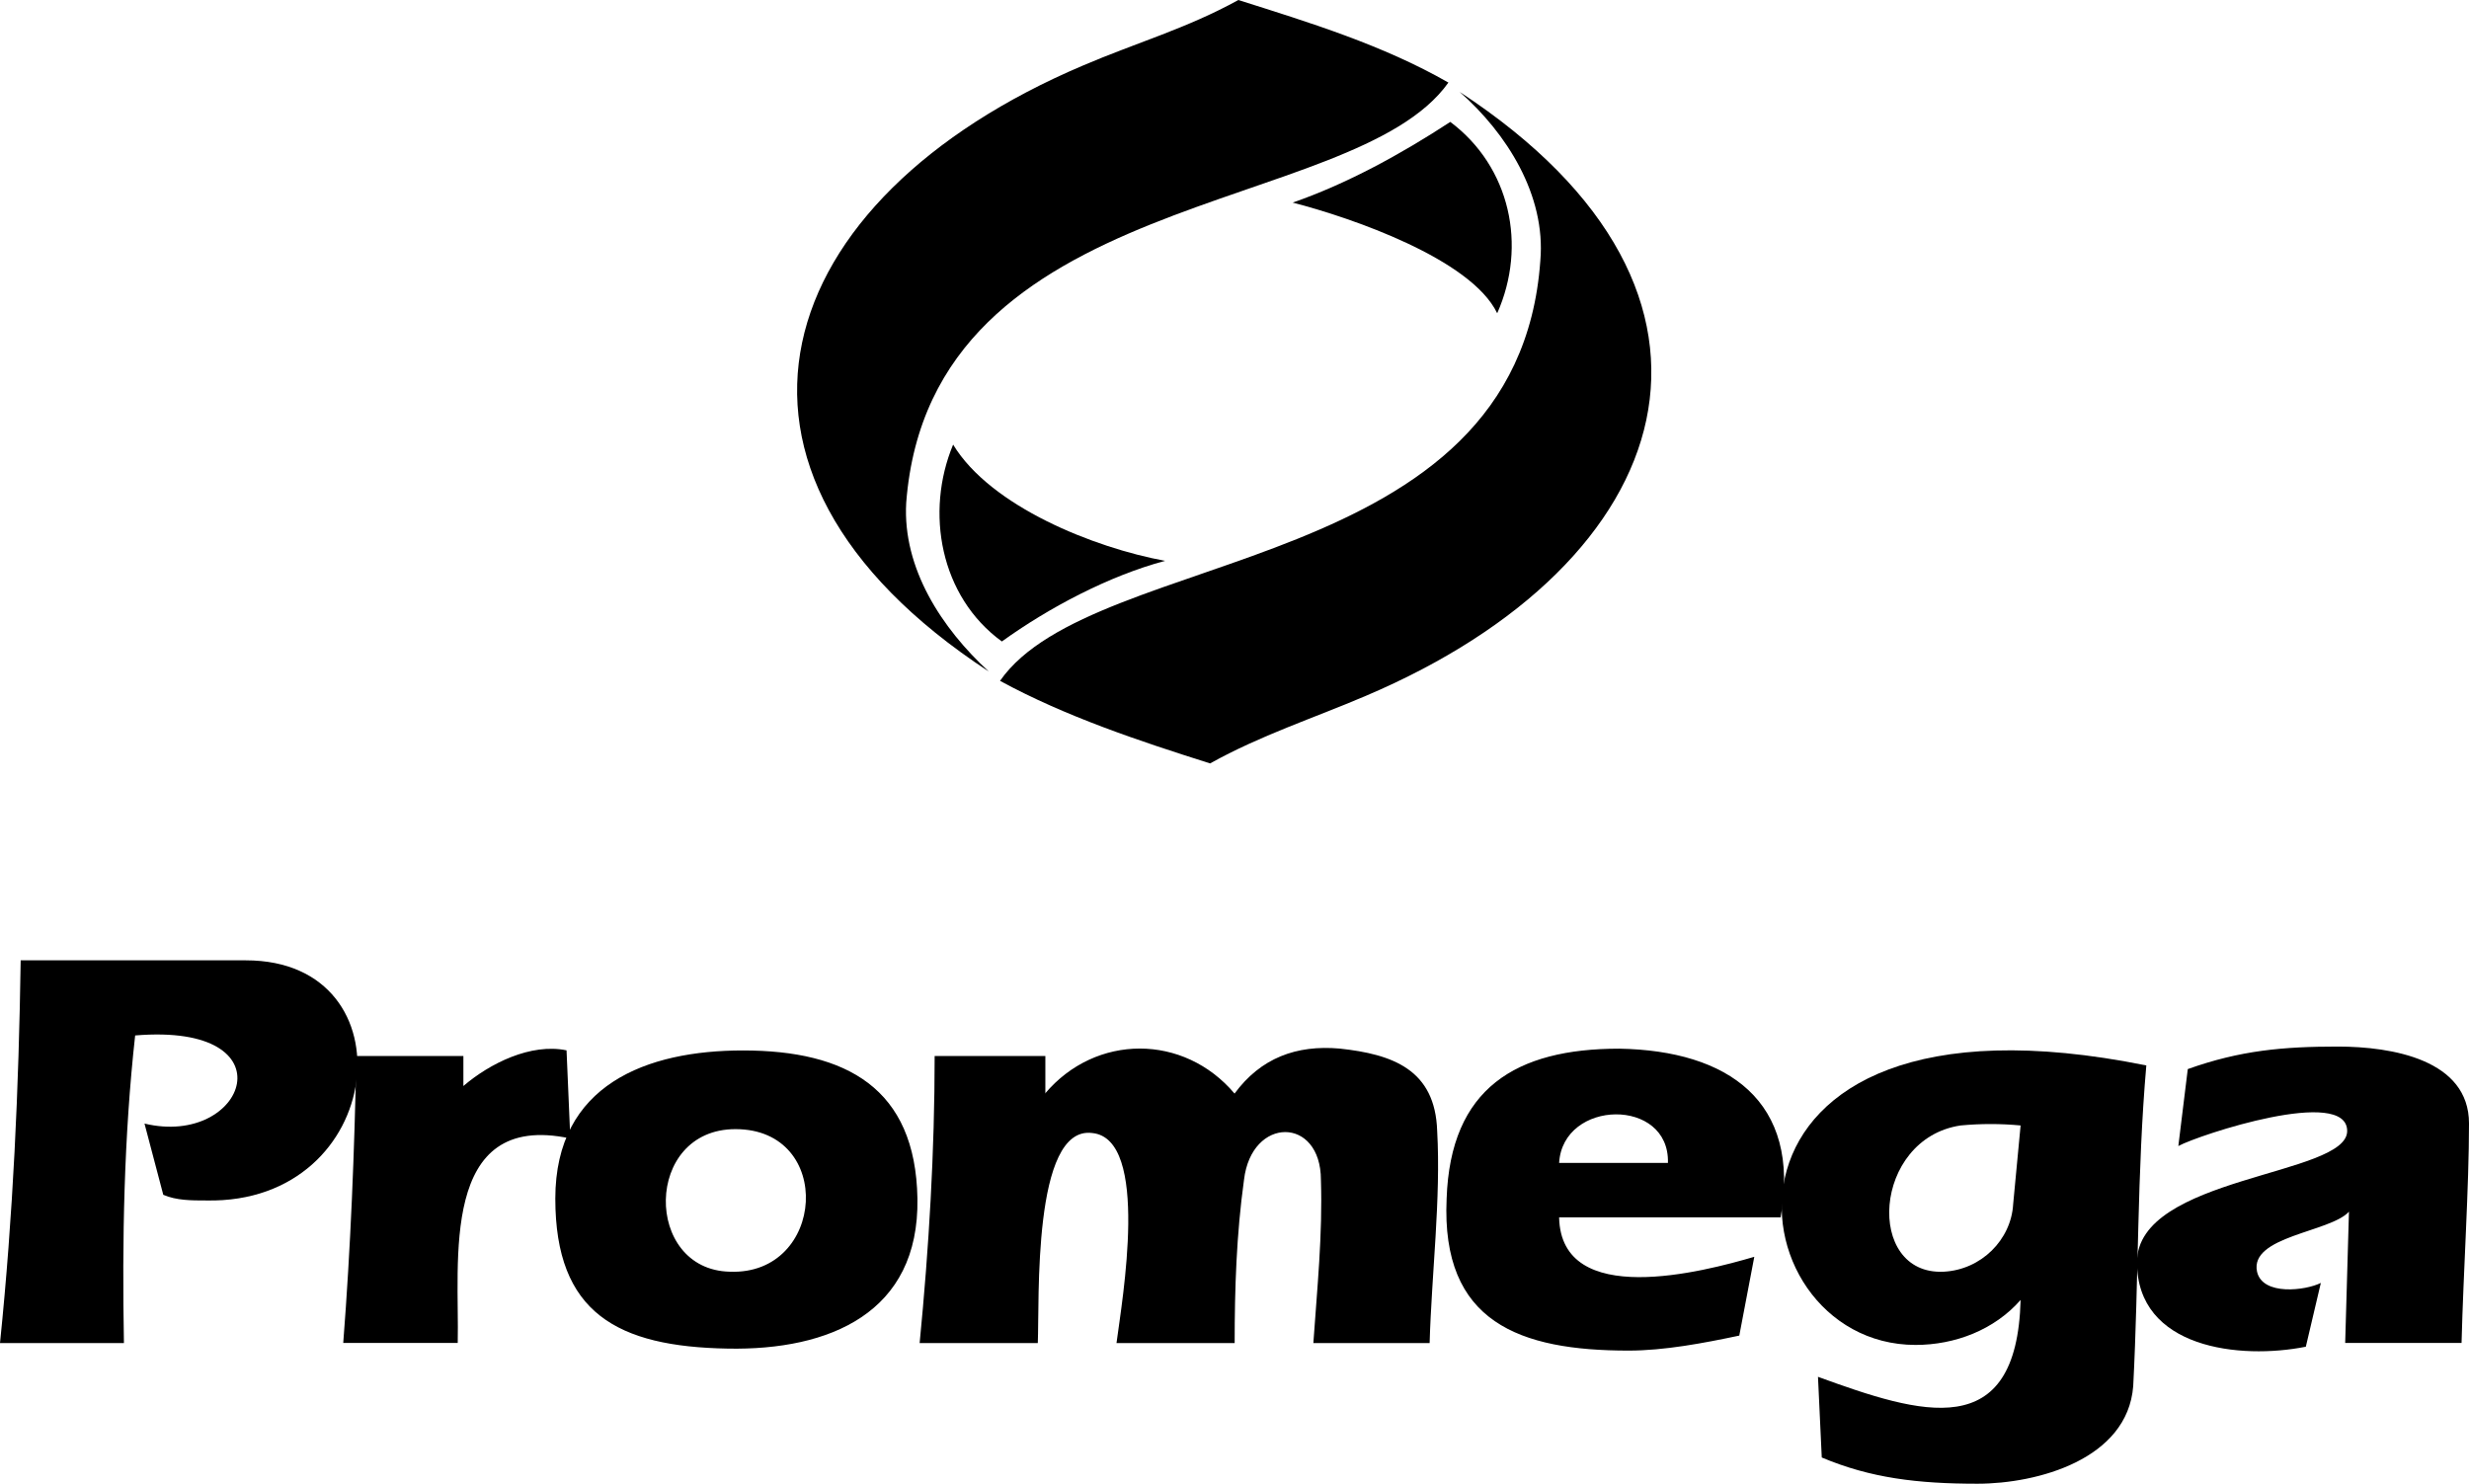
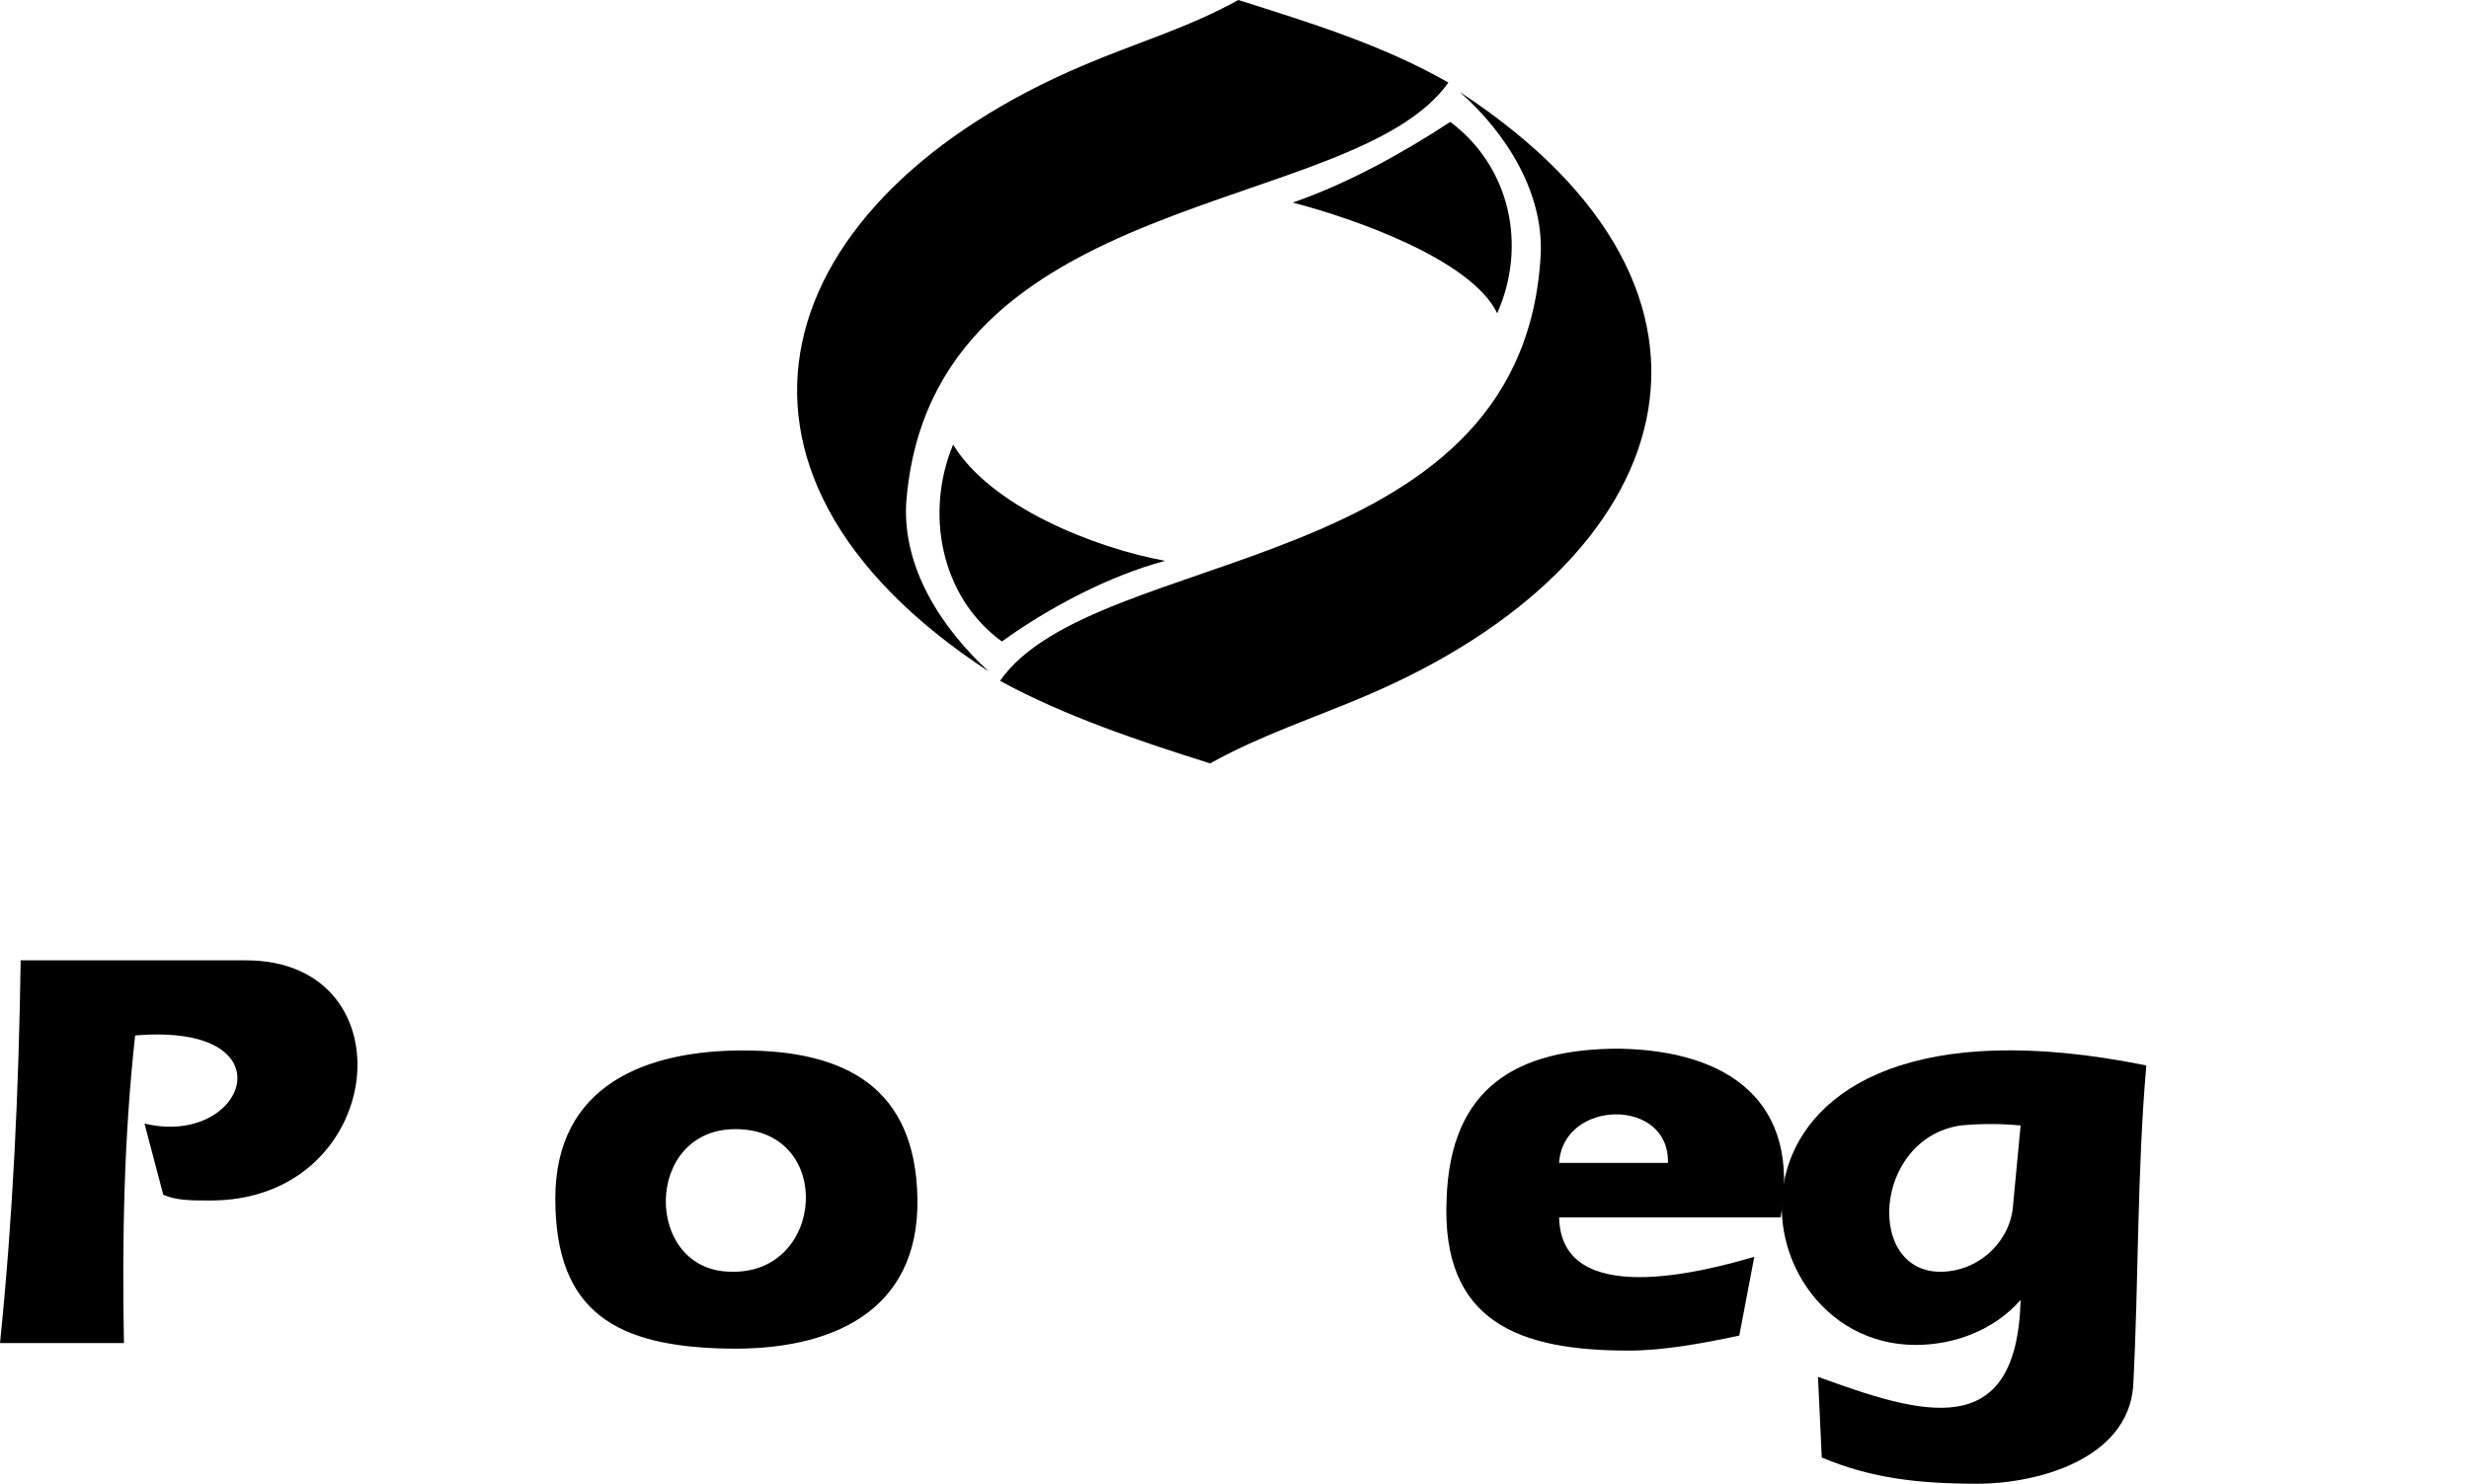
<svg xmlns="http://www.w3.org/2000/svg" version="1.1" viewBox="0 0 2352.9 1414.3">
  <defs>
    <style>
      .cls-1 {
        fill-rule: evenodd;
      }
    </style>
  </defs>
  <g>
    <g id="Layer_1">
      <path class="cls-1" d="M1180.1,0c67.9,21.5,137.7,42.9,200.2,78.7-91.2,128.7-493.5,98.4-516.7,400.5-3.6,62.6,34,119.8,78.7,160.9-295-193.1-209.2-450.6,89.4-577.5,50.1-21.5,100.1-35.8,148.4-62.6h0ZM1153.2,727.7c-67.9-21.5-137.7-44.7-200.2-78.7,89.4-128.7,493.5-98.3,514.9-400.5,5.4-62.6-32.2-121.6-76.9-160.9,295,193.1,209.2,448.8-89.4,575.7-50.1,21.4-100.1,37.5-148.4,64.4h0Z" />
      <path class="cls-1" d="M1382.1,116.2c57.2,42.9,73.3,118,44.7,182.4-25-51.9-139.4-91.2-194.9-105.5,51.8-17.9,103.7-46.5,150.2-76.9h0ZM954.8,611.5c-59-42.9-73.3-123.4-46.5-187.7,35.8,59,134.1,98.3,202,110.8-53.6,14.3-110.9,44.7-155.6,76.9h0ZM19.7,915.4h214.6c159.1,0,134.1,232.4-37.6,228.9-14.3,0-28.6,0-41.1-5.4l-17.9-67.9c96.6,23.2,141.2-96.5-8.9-84-10.7,96.5-12.5,194.9-10.7,293.2H0c12.5-121.6,17.9-243.2,19.7-364.7h0Z" />
-       <path class="cls-1" d="M339.7,1006.6h101.9v28.6c25-21.5,64.4-41.1,98.3-34l3.6,84c-125.2-26.8-105.5,118-107.3,194.9h-109.1c7.1-91.2,10.7-182.4,12.5-273.6h0ZM995.9,1042.4c48.3-57.2,132.3-57.2,180.6,0,25-34,59-46.5,100.1-42.9,50.1,5.4,91.2,19.7,93,78.7,3.6,64.4-5.3,135.9-7.2,202h-110.8c3.6-51.8,8.9-103.7,7.2-155.5,0-60.8-66.2-60.8-73.3,0-7.2,51.8-8.9,103.7-8.9,155.5h-112.6c5.4-41.1,32.2-194.9-23.2-200.2-57.2-7.2-50.1,160.9-51.8,200.2h-112.6c8.9-91.2,14.3-182.4,14.3-273.6h105.5v35.8h0ZM2084.8,1019.1c50.1-17.9,91.2-21.5,143-21.5s125.1,12.5,125.1,73.3-5.3,139.5-7.1,209.2h-110.9l3.6-125.1c-17.9,19.7-94.8,23.2-87.6,57.2,5.3,23.2,46.5,17.9,60.8,10.7l-14.3,60.8c-62.6,12.5-160.9,1.8-160.9-80.5s200.3-82.2,200.3-125.1-141.2,3.6-160.9,14.3l9-73.3h0Z" />
      <path class="cls-1" d="M708,1001.3c98.3,0,164.5,35.7,166.3,141.2,1.8,109.1-84,144.8-180.6,143-105.5-1.8-164.5-34-164.5-143s87.6-141.2,178.8-141.2h0ZM700.9,1076.3c-87.6,0-87.6,134.1-5.4,135.9,91.2,3.6,100.1-135.9,5.4-135.9ZM1696.8,1160.4h-211c1.8,87.6,137.7,51.8,186,37.6l-14.3,75.1c-34,7.2-71.5,14.3-105.5,14.3-103.7,0-178.8-26.8-173.4-144.8,3.6-105.5,66.2-143,164.5-143,103.7,1.8,173.4,50,153.8,160.9h0ZM1485.8,1108.5h103.7c1.8-62.6-100.1-60.8-103.7,0Z" />
      <path class="cls-1" d="M2045.4,1015.5c-8.9,101.9-7.2,203.9-12.5,305.8-5.4,69.7-91.2,93-148.4,93s-101.9-5.4-148.4-25l-3.6-76.9c98.3,35.8,189.5,64.4,193.1-73.3-25,28.6-62.6,42.9-100.1,42.9-178.8,0-221.7-355.8,219.9-266.4h0ZM1925.6,1072.8c-19-1.8-38.2-1.8-57.2,0-84,12.5-91.2,143-16.1,139.4,35.7-1.8,64.3-30.4,66.2-64.4l7.1-75.1h0Z" />
    </g>
  </g>
</svg>